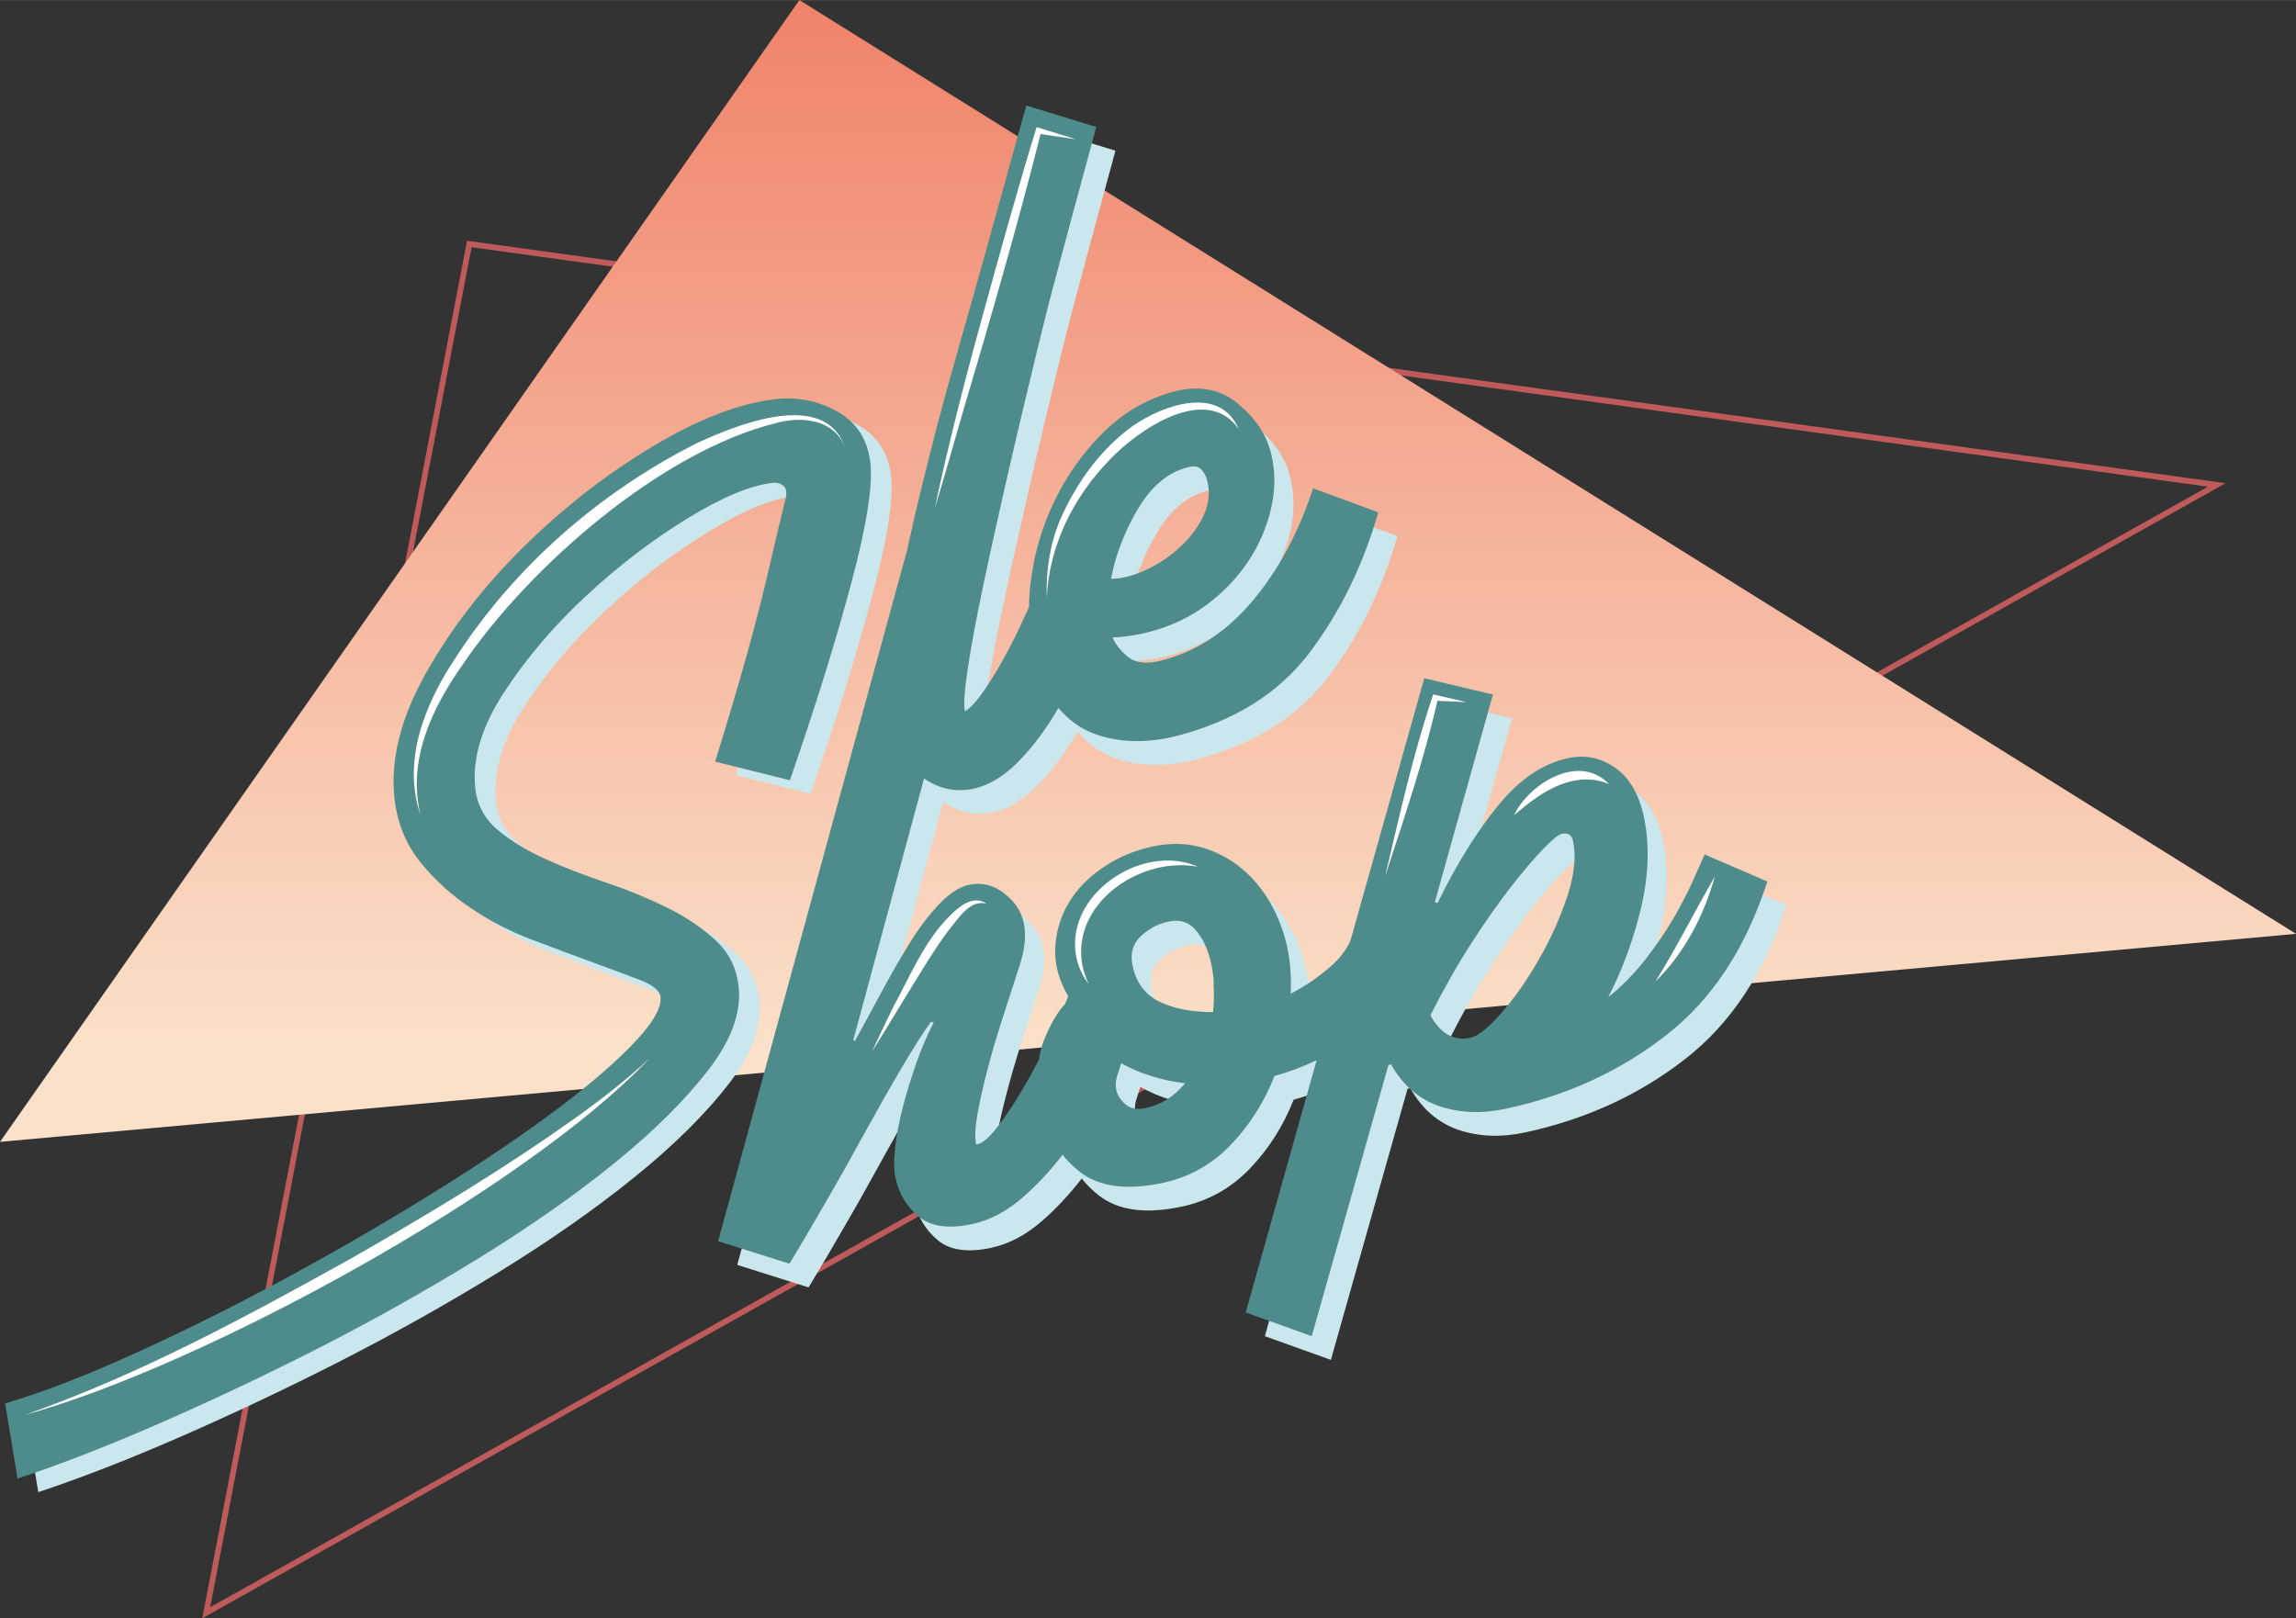
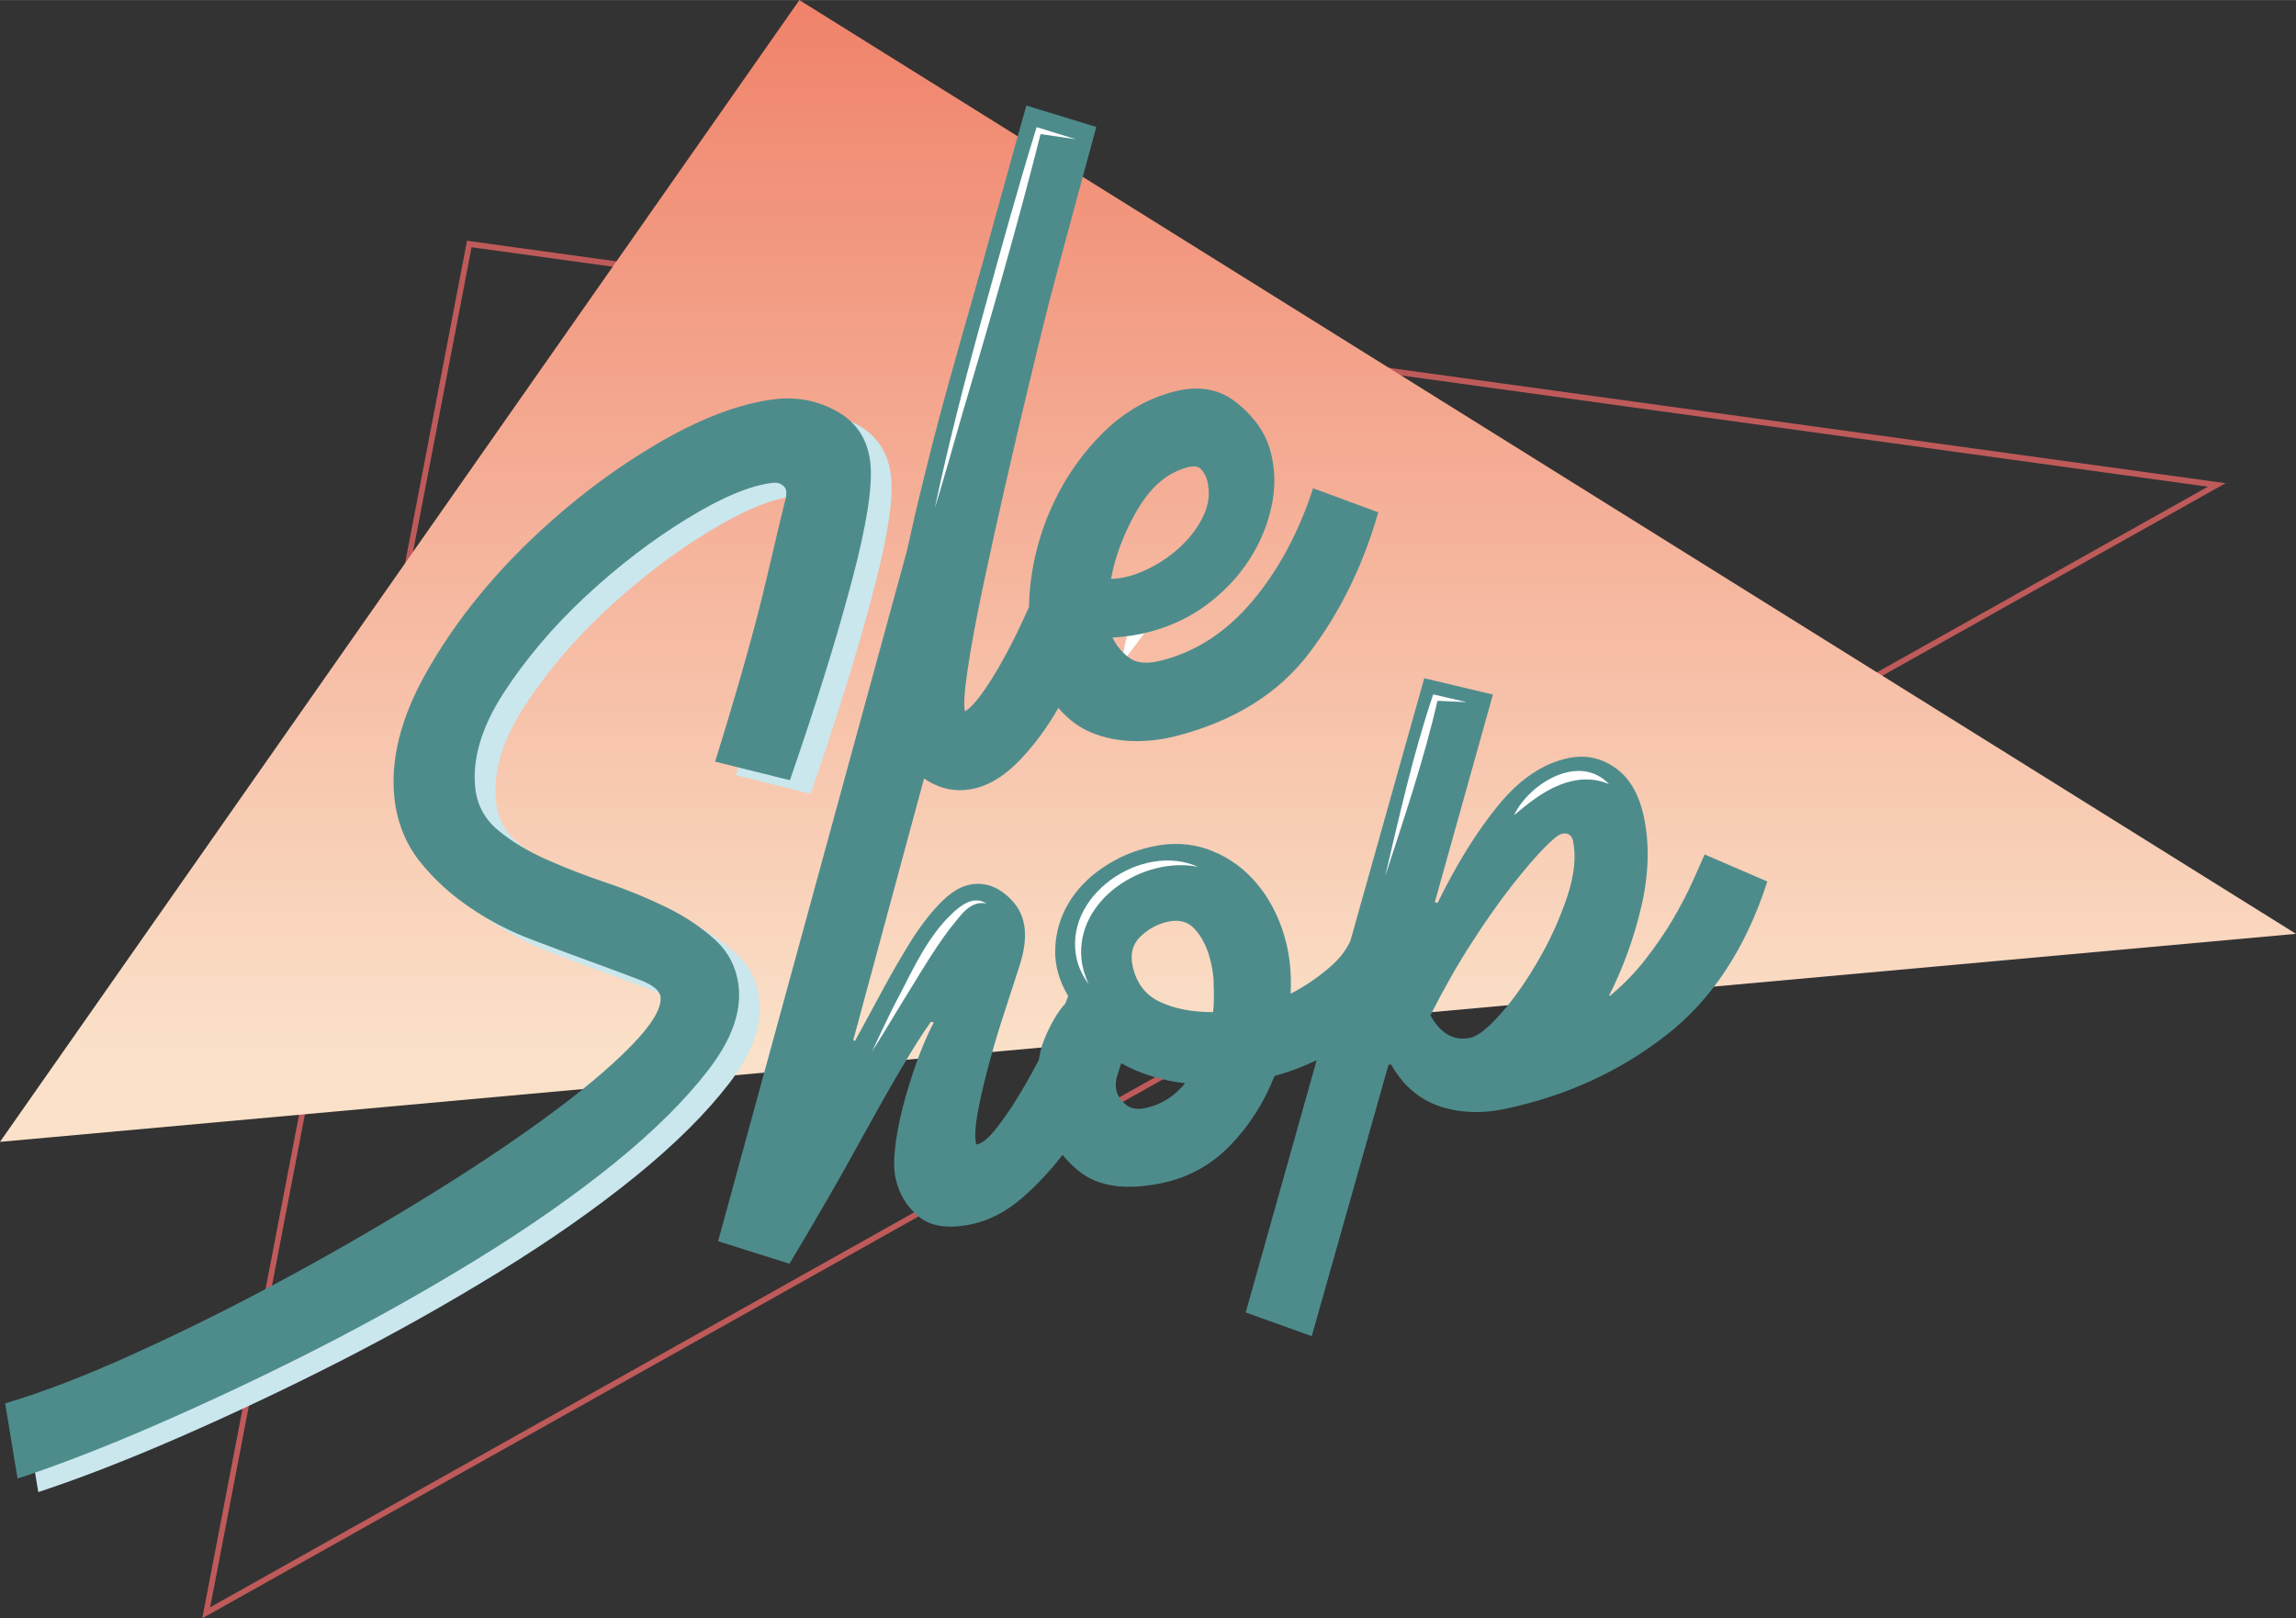
<svg xmlns="http://www.w3.org/2000/svg" id="b" width="46.13mm" height="32.52mm" viewBox="0 0 130.77 92.18">
  <rect x="0" y="0" width="130.77" height="92.18" fill="#333333" stroke="none" />
  <defs>
    <linearGradient id="d" x1="65.38" y1=".64" x2="65.38" y2="59.94" gradientUnits="userSpaceOnUse">
      <stop offset="0" stop-color="#f0836b" />
      <stop offset="1" stop-color="#fbe1c9" />
    </linearGradient>
  </defs>
  <g id="c">
    <path d="m11.52,92.18L26.6,13.71l.15.02,100.01,13.79L11.52,92.18ZM26.86,14.08l-14.89,77.47L125.75,27.72,26.86,14.08Z" style="fill:#bf5a5a;" />
    <polygon points="0 65.04 130.77 53.19 45.53 0 0 65.04" style="fill:url(#d);" />
    <path d="m71.57,30.36c-.98-.05-1.68.54-2.38,1.09-2.2,1.74-3.54,4.1-5.28,6.29.29-2.95,2.08-5.75,4.73-7.12.84-.45,2.06-.85,2.92-.26h0Z" style="fill:#fff;" />
-     <path id="e" d="m98.18,50.01c-.17.4-.41.92-.7,1.58-.3.66-.66,1.35-1.09,2.09-.43.74-.96,1.51-1.58,2.31-.62.8-1.33,1.52-2.12,2.16.83-1.62,1.46-3.35,1.89-5.19.42-1.84.47-3.55.13-5.12-.28-1.28-.82-2.2-1.64-2.77-.82-.57-1.72-.75-2.7-.53-1.43.31-2.75,1.21-3.97,2.71-1.22,1.5-2.36,3.34-3.43,5.53l-.16-.04,3.31-11.83-3.91-.93-4.21,14.97c-.26.55-.64,1.04-1.15,1.47-.67.59-1.42,1.1-2.25,1.53.07-1.36-.1-2.6-.5-3.73s-.97-2.08-1.7-2.85c-.73-.77-1.59-1.32-2.56-1.66-.97-.33-2-.38-3.08-.15s-1.98.62-2.83,1.19c-.85.57-1.52,1.26-1.99,2.06-.47.8-.72,1.67-.75,2.6-.03.91.22,1.8.74,2.68-.05.14-.11.28-.17.43-.44.48-.85,1.18-1.22,2.1-.13.34-.22.71-.28,1.1-.25.48-.52.97-.79,1.44-.54.94-1.07,1.74-1.57,2.38-.5.65-.91.98-1.21,1-.09-.39-.06-.95.06-1.67.13-.72.31-1.55.55-2.47.24-.93.52-1.91.86-2.96.34-1.05.68-2.1,1.02-3.15.49-1.55.36-2.74-.39-3.58-.75-.84-1.59-1.16-2.52-.96-.54.12-1.1.48-1.69,1.1-.59.62-1.15,1.36-1.68,2.22-.53.86-1.07,1.79-1.6,2.78-.53.99-1.04,1.92-1.52,2.8l-.09-.06,4.03-14.9c.93.64,1.93.82,3,.54.83-.22,1.64-.74,2.44-1.57.8-.83,1.53-1.81,2.19-2.95,0-.01.02-.03.02-.04.55.65,1.18,1.12,1.89,1.41.74.3,1.53.46,2.36.48.83.02,1.65-.08,2.48-.29,3.31-.86,5.83-2.44,7.57-4.74,1.74-2.3,3.05-4.96,3.92-8l-3.71-1.37c-.84,2.56-2,4.7-3.47,6.44-1.47,1.74-3.18,2.86-5.13,3.36-.83.22-1.45.17-1.87-.14-.42-.31-.74-.7-.96-1.16.72-.03,1.43-.14,2.11-.32,1.22-.32,2.32-.84,3.28-1.56.96-.72,1.75-1.55,2.37-2.5.62-.94,1.05-1.96,1.29-3.04.24-1.08.23-2.13-.04-3.16-.27-1.03-.9-1.95-1.89-2.76-.99-.81-2.19-1.04-3.6-.67-1.51.39-2.84,1.16-4,2.29-1.16,1.14-2.09,2.44-2.8,3.9-.71,1.46-1.17,3-1.37,4.62-.06.5-.1.98-.1,1.46-.34.76-.69,1.51-1.07,2.24-.47.9-.93,1.7-1.4,2.39-.47.69-.86,1.13-1.18,1.32-.09-.34-.03-1.17.17-2.5.2-1.32.49-2.87.86-4.63.37-1.76.79-3.65,1.25-5.67.46-2.02.9-3.91,1.33-5.68.42-1.77.8-3.31,1.13-4.62.33-1.31,2.63-9.8,2.74-10.19l-3.98-1.22c-.23.73-2.62,9.48-3.05,10.94-.42,1.46-.88,3.09-1.38,4.88-.5,1.79-.99,3.69-1.48,5.69-.33,1.32-.62,2.59-.89,3.83l-10.76,39.35,4.06,1.28.06-.09c.61-1.01,1.28-2.15,2.03-3.45.75-1.29,1.48-2.6,2.2-3.91.72-1.31,1.41-2.53,2.07-3.65.66-1.12,1.22-2.01,1.7-2.68l.16.04c-.36.7-.7,1.48-1,2.34-.3.86-.56,1.7-.77,2.52-.21.82-.35,1.58-.43,2.29s-.07,1.29.03,1.73c.19.88.63,1.61,1.32,2.18.69.57,1.7.71,3.02.43,1.03-.22,2.01-.74,2.94-1.56.79-.69,1.53-1.49,2.23-2.39.28.35.6.67.97.96,1.11.87,2.7,1.08,4.77.63,1.47-.32,2.75-1.03,3.82-2.14,1.07-1.11,1.91-2.42,2.51-3.94.83-.23,1.63-.53,2.4-.9l-4.04,14.37,3.76,1.35,4.37-15.45.15-.03c.67,1.19,1.59,1.98,2.75,2.38,1.17.39,2.44.44,3.81.14,3.44-.74,6.47-2.13,9.09-4.17,2.62-2.03,4.55-4.96,5.78-8.77l-3.57-1.54Zm-32.31-19.62c.76-1.31,1.71-2.12,2.84-2.42.39-.1.67-.06.82.14.16.19.26.39.31.58.18.68.11,1.35-.19,2-.3.65-.74,1.25-1.31,1.78-.57.54-1.22.98-1.94,1.32-.72.34-1.4.52-2.03.53.24-1.31.74-2.62,1.5-3.94Zm.48,34.07c-.49.11-.88.04-1.16-.21s-.46-.52-.52-.81c-.05-.25-.04-.49.03-.74.07-.25.16-.51.25-.79.53.3,1.11.55,1.74.74.63.2,1.27.33,1.9.4-.61.75-1.36,1.22-2.24,1.41Zm3.86-7.12c.03.64.03,1.19-.03,1.66-1.18,0-2.19-.19-3.02-.58-.83-.39-1.35-1.07-1.56-2.05-.15-.69,0-1.25.45-1.68.45-.43.97-.71,1.56-.84s1.06-.02,1.42.31c.35.34.63.79.84,1.36.2.57.32,1.18.35,1.81Zm20.15-4.94c-.41,1.22-.94,2.42-1.62,3.59-.67,1.18-1.38,2.19-2.12,3.04-.74.85-1.33,1.33-1.78,1.43-.93.2-1.7-.22-2.28-1.28.76-1.5,1.54-2.88,2.35-4.13.81-1.26,1.57-2.33,2.27-3.23.71-.9,1.31-1.61,1.82-2.13.5-.52.85-.8,1.05-.85.34-.07.55.06.63.4.19.88.08,1.94-.32,3.16Z" style="fill:#cae7ed;" />
    <path id="f" d="m97.09,48.66c-.17.4-.41.92-.7,1.58-.3.66-.66,1.35-1.09,2.09-.43.74-.96,1.51-1.58,2.31-.62.8-1.33,1.52-2.12,2.16.83-1.62,1.46-3.35,1.89-5.19.42-1.84.47-3.55.13-5.12-.28-1.28-.82-2.2-1.64-2.77-.82-.57-1.72-.75-2.7-.53-1.43.31-2.75,1.21-3.97,2.71-1.22,1.5-2.36,3.34-3.43,5.53l-.16-.04,3.31-11.83-3.91-.93-4.21,14.97c-.26.55-.64,1.04-1.15,1.47-.67.59-1.42,1.1-2.25,1.53.07-1.36-.1-2.6-.5-3.73s-.97-2.08-1.7-2.85c-.73-.77-1.59-1.32-2.56-1.66-.97-.33-2-.38-3.08-.15s-1.98.62-2.83,1.19c-.85.57-1.52,1.26-1.99,2.06-.47.8-.72,1.67-.75,2.6-.03.91.22,1.8.74,2.68-.05.14-.11.28-.17.43-.44.48-.85,1.18-1.22,2.1-.13.34-.22.71-.28,1.1-.25.48-.52.97-.79,1.44-.54.94-1.07,1.74-1.57,2.38-.5.65-.91.98-1.21,1-.09-.39-.06-.95.06-1.67.13-.72.31-1.55.55-2.47.24-.93.52-1.91.86-2.96.34-1.05.68-2.1,1.02-3.15.49-1.55.36-2.74-.39-3.58-.75-.84-1.59-1.16-2.52-.96-.54.12-1.1.48-1.69,1.1-.59.62-1.15,1.36-1.68,2.22-.53.86-1.07,1.79-1.6,2.78-.53.99-1.04,1.92-1.52,2.8l-.09-.06,4.03-14.9c.93.64,1.93.82,3,.54.83-.22,1.64-.74,2.44-1.57.8-.83,1.53-1.81,2.19-2.95,0-.01.02-.03.02-.04.55.65,1.18,1.12,1.89,1.41.74.3,1.53.46,2.36.48.83.02,1.65-.08,2.48-.29,3.31-.86,5.83-2.44,7.57-4.74,1.74-2.3,3.05-4.96,3.92-8l-3.71-1.37c-.84,2.56-2,4.7-3.47,6.44-1.47,1.74-3.18,2.86-5.13,3.36-.83.22-1.45.17-1.87-.14-.42-.31-.74-.7-.96-1.16.72-.03,1.43-.14,2.11-.32,1.22-.32,2.32-.84,3.28-1.56.96-.72,1.75-1.55,2.37-2.5.62-.94,1.05-1.96,1.29-3.04.24-1.08.23-2.13-.04-3.16-.27-1.03-.9-1.95-1.89-2.76-.99-.81-2.19-1.04-3.6-.67-1.51.39-2.84,1.16-4,2.29-1.16,1.14-2.09,2.44-2.8,3.9-.71,1.46-1.17,3-1.37,4.62-.06.5-.1.98-.1,1.46-.34.76-.69,1.51-1.07,2.24-.47.9-.93,1.7-1.4,2.39-.47.69-.86,1.13-1.18,1.32-.09-.34-.03-1.17.17-2.5.2-1.32.49-2.87.86-4.63.37-1.76.79-3.65,1.25-5.67.46-2.02.9-3.91,1.33-5.68.42-1.77.8-3.31,1.13-4.62.33-1.31,2.63-9.8,2.74-10.19l-3.98-1.22c-.23.73-2.62,9.48-3.05,10.94-.42,1.46-.88,3.09-1.38,4.88-.5,1.79-.99,3.69-1.48,5.69-.33,1.32-.62,2.59-.89,3.83l-10.76,39.35,4.06,1.28.06-.09c.61-1.01,1.28-2.15,2.03-3.45.75-1.29,1.48-2.6,2.2-3.91.72-1.31,1.41-2.53,2.07-3.65.66-1.12,1.22-2.01,1.7-2.68l.16.04c-.36.7-.7,1.48-1,2.34-.3.86-.56,1.7-.77,2.52-.21.82-.35,1.58-.43,2.29s-.07,1.29.03,1.73c.19.88.63,1.61,1.32,2.18.69.57,1.7.71,3.02.43,1.03-.22,2.01-.74,2.94-1.56.79-.69,1.53-1.49,2.23-2.39.28.35.6.67.97.96,1.11.87,2.7,1.08,4.77.63,1.47-.32,2.75-1.03,3.82-2.14,1.07-1.11,1.91-2.42,2.51-3.94.83-.23,1.63-.53,2.4-.9l-4.04,14.37,3.76,1.35,4.37-15.45.15-.03c.67,1.19,1.59,1.98,2.75,2.38,1.17.39,2.44.44,3.81.14,3.44-.74,6.47-2.13,9.09-4.17,2.62-2.03,4.55-4.96,5.78-8.77l-3.57-1.54Zm-32.31-19.62c.76-1.31,1.71-2.12,2.84-2.42.39-.1.67-.06.82.14.16.19.26.39.31.58.18.68.11,1.35-.19,2-.3.65-.74,1.25-1.31,1.78-.57.54-1.22.98-1.94,1.32-.72.34-1.4.52-2.03.53.24-1.31.74-2.62,1.5-3.94Zm.48,34.07c-.49.11-.88.04-1.16-.21s-.46-.52-.52-.81c-.05-.25-.04-.49.03-.74.07-.25.16-.51.25-.79.53.3,1.11.55,1.74.74.63.2,1.27.33,1.9.4-.61.75-1.36,1.22-2.24,1.41Zm3.86-7.12c.03.64.03,1.19-.03,1.66-1.18,0-2.19-.19-3.02-.58-.83-.39-1.35-1.07-1.56-2.05-.15-.69,0-1.25.45-1.68.45-.43.97-.71,1.56-.84s1.06-.02,1.42.31c.35.34.63.79.84,1.36.2.57.32,1.18.35,1.81Zm20.15-4.94c-.41,1.22-.94,2.42-1.62,3.59-.67,1.18-1.38,2.19-2.12,3.04-.74.85-1.33,1.33-1.78,1.43-.93.2-1.7-.22-2.28-1.28.76-1.5,1.54-2.88,2.35-4.13.81-1.26,1.57-2.33,2.27-3.23.71-.9,1.31-1.61,1.82-2.13.5-.52.85-.8,1.05-.85.34-.07.55.06.63.4.19.88.08,1.94-.32,3.16Z" style="fill:#4e8c8c;" />
    <path d="m1.47,80.71c2.18-.65,4.62-1.59,7.32-2.82,2.7-1.22,5.44-2.58,8.22-4.07,2.78-1.49,5.49-3.05,8.15-4.68,2.66-1.63,5-3.18,7.04-4.67,2.03-1.48,3.66-2.84,4.88-4.08,1.22-1.24,1.79-2.18,1.72-2.84-.04-.35-.42-.67-1.14-.95-.72-.28-1.62-.61-2.68-1-1.07-.39-2.23-.82-3.48-1.3-1.26-.47-2.44-1.08-3.54-1.83-1.11-.75-2.06-1.62-2.87-2.63-.8-1.01-1.28-2.2-1.44-3.56-.25-2.22.35-4.62,1.8-7.19,1.45-2.57,3.31-4.96,5.57-7.19,2.26-2.22,4.69-4.12,7.31-5.69,2.61-1.57,4.95-2.47,7.03-2.71,1.26-.14,2.44.1,3.53.72,1.09.62,1.71,1.59,1.86,2.9.15,1.31-.21,3.59-1.08,6.84-.86,3.24-2.03,7-3.5,11.25l-4.26-1.06c1.32-4.24,2.29-7.69,2.91-10.34.62-2.65.97-4.11,1.04-4.38.15-.48.14-.8-.03-.96-.17-.16-.38-.23-.64-.2-1.26.14-2.89.82-4.88,2.04-1.99,1.22-3.91,2.69-5.76,4.41-1.85,1.72-3.41,3.56-4.68,5.51-1.27,1.96-1.8,3.77-1.62,5.44.11.96.54,1.76,1.3,2.39.76.63,1.67,1.18,2.72,1.65,1.05.47,2.2.92,3.45,1.34,1.25.42,2.4.9,3.46,1.42,1.06.52,1.97,1.14,2.74,1.84.77.71,1.21,1.59,1.33,2.65.16,1.47-.41,3.05-1.73,4.76-1.32,1.71-3.09,3.47-5.32,5.28-2.23,1.81-4.81,3.62-7.76,5.44-2.94,1.81-5.97,3.51-9.06,5.09-3.1,1.58-6.15,3.02-9.15,4.33-3,1.31-5.69,2.35-8.05,3.13l-.71-4.3Z" style="fill:#cae7ed;" />
    <path d="m.29,79.94c2.18-.65,4.62-1.59,7.32-2.82,2.7-1.22,5.44-2.58,8.22-4.07,2.78-1.49,5.49-3.05,8.15-4.68,2.66-1.63,5-3.18,7.04-4.67,2.03-1.48,3.66-2.84,4.88-4.08,1.22-1.24,1.79-2.18,1.72-2.84-.04-.35-.42-.67-1.14-.95-.72-.28-1.62-.61-2.68-1-1.07-.39-2.23-.82-3.48-1.3-1.26-.47-2.44-1.08-3.54-1.83-1.11-.75-2.06-1.62-2.87-2.63-.8-1.01-1.28-2.2-1.44-3.56-.25-2.22.35-4.62,1.8-7.19,1.45-2.57,3.31-4.96,5.57-7.19,2.26-2.22,4.69-4.12,7.31-5.69,2.61-1.57,4.95-2.47,7.03-2.71,1.26-.14,2.44.1,3.53.72,1.09.62,1.71,1.59,1.86,2.9.15,1.31-.21,3.59-1.08,6.84-.86,3.24-2.03,7-3.5,11.25l-4.26-1.06c1.32-4.24,2.29-7.69,2.91-10.34.62-2.65.97-4.11,1.04-4.38.15-.48.14-.8-.03-.96-.17-.16-.38-.23-.64-.2-1.26.14-2.89.82-4.88,2.04-1.99,1.22-3.91,2.69-5.76,4.41-1.85,1.72-3.41,3.56-4.68,5.51-1.27,1.96-1.8,3.77-1.62,5.44.11.96.54,1.76,1.3,2.39.76.63,1.67,1.18,2.72,1.65,1.05.47,2.2.92,3.45,1.34,1.25.42,2.4.9,3.46,1.42,1.06.52,1.97,1.14,2.74,1.84.77.71,1.21,1.59,1.33,2.65.16,1.47-.41,3.05-1.73,4.76-1.32,1.71-3.09,3.47-5.32,5.28-2.23,1.81-4.81,3.62-7.76,5.44-2.94,1.81-5.97,3.51-9.06,5.09-3.1,1.58-6.15,3.02-9.15,4.33-3,1.31-5.69,2.35-8.05,3.13l-.71-4.3Z" style="fill:#4e8c8c;" />
-     <path d="m23.94,46.38c-1.04-3.05.26-6.28,1.96-8.84,3.37-5.25,8.25-9.51,13.81-12.31,2.23-1.03,7.23-3.08,8.4.21-.61-1.56-2.47-1.75-3.89-1.35-6.56,1.61-14.1,8.21-17.85,13.74-1.76,2.48-3.17,5.45-2.43,8.54h0Z" style="fill:#fff;" />
    <path d="m61.22,7.92l-2.11-.31.19-.11c-1.31,5.21-2.96,10.93-4.5,16.1-.44,1.56-1.09,3.82-1.56,5.35.76-3.58,1.71-7.3,2.69-10.83,1-3.64,2-7.27,3.11-10.88,0,0,.14.04.14.04l2.04.63h0Z" style="fill:#fff;" />
-     <path d="m70.55,24.43c-1.85-2.63-5.75.05-7.35,1.76-2.06,2.11-3.44,4.87-3.58,7.85-.05-1.5.17-3.02.75-4.41.9-2.07,2.27-4.01,4.12-5.35,1.71-1.2,4.96-2.39,6.06.15h0Z" style="fill:#fff;" />
    <path d="m56.18,51.47c-.95-.23-1.53.78-2.06,1.4-.97,1.25-2.14,3.28-2.99,4.64-.48.8-.96,1.59-1.46,2.38.39-.85.79-1.68,1.2-2.52.89-1.64,1.62-3.4,2.86-4.82.57-.61,1.55-1.7,2.45-1.08h0Z" style="fill:#fff;" />
    <path d="m68.27,49.38c-3.13-.64-7.04,1.86-6.67,5.29.05.47.2.93.4,1.37-.3-.39-.52-.84-.65-1.32-.93-3.66,3.7-6.82,6.92-5.33h0Z" style="fill:#fff;" />
    <path d="m83.49,39.99l-1.77-.08.18-.12c-.78,3.44-1.92,6.78-3.01,10.13.81-3.43,1.57-6.87,2.69-10.22,0,0,.05-.15.05-.15l.13.03,1.72.4h0Z" style="fill:#fff;" />
-     <path d="m1.39,80.6c6.49-2.27,12.55-5.55,18.54-8.88,4.46-2.55,8.88-5.2,13.06-8.2,1.39-1,2.74-2.06,4-3.23-7.11,7.51-25.55,17.57-35.61,20.31h0Z" style="fill:#fff;" />
    <path d="m91.64,44.66c-1.46-.63-2.96-.05-4.18.81-.42.29-.81.62-1.23.96.89-1.83,3.72-3.55,5.41-1.77h0Z" style="fill:#fff;" />
-     <path d="m97.67,49.92c-.62,2.23-1.72,4.35-3.38,5.98,1.22-1.95,2.23-3.99,3.38-5.98h0Z" style="fill:#fff;" />
  </g>
</svg>